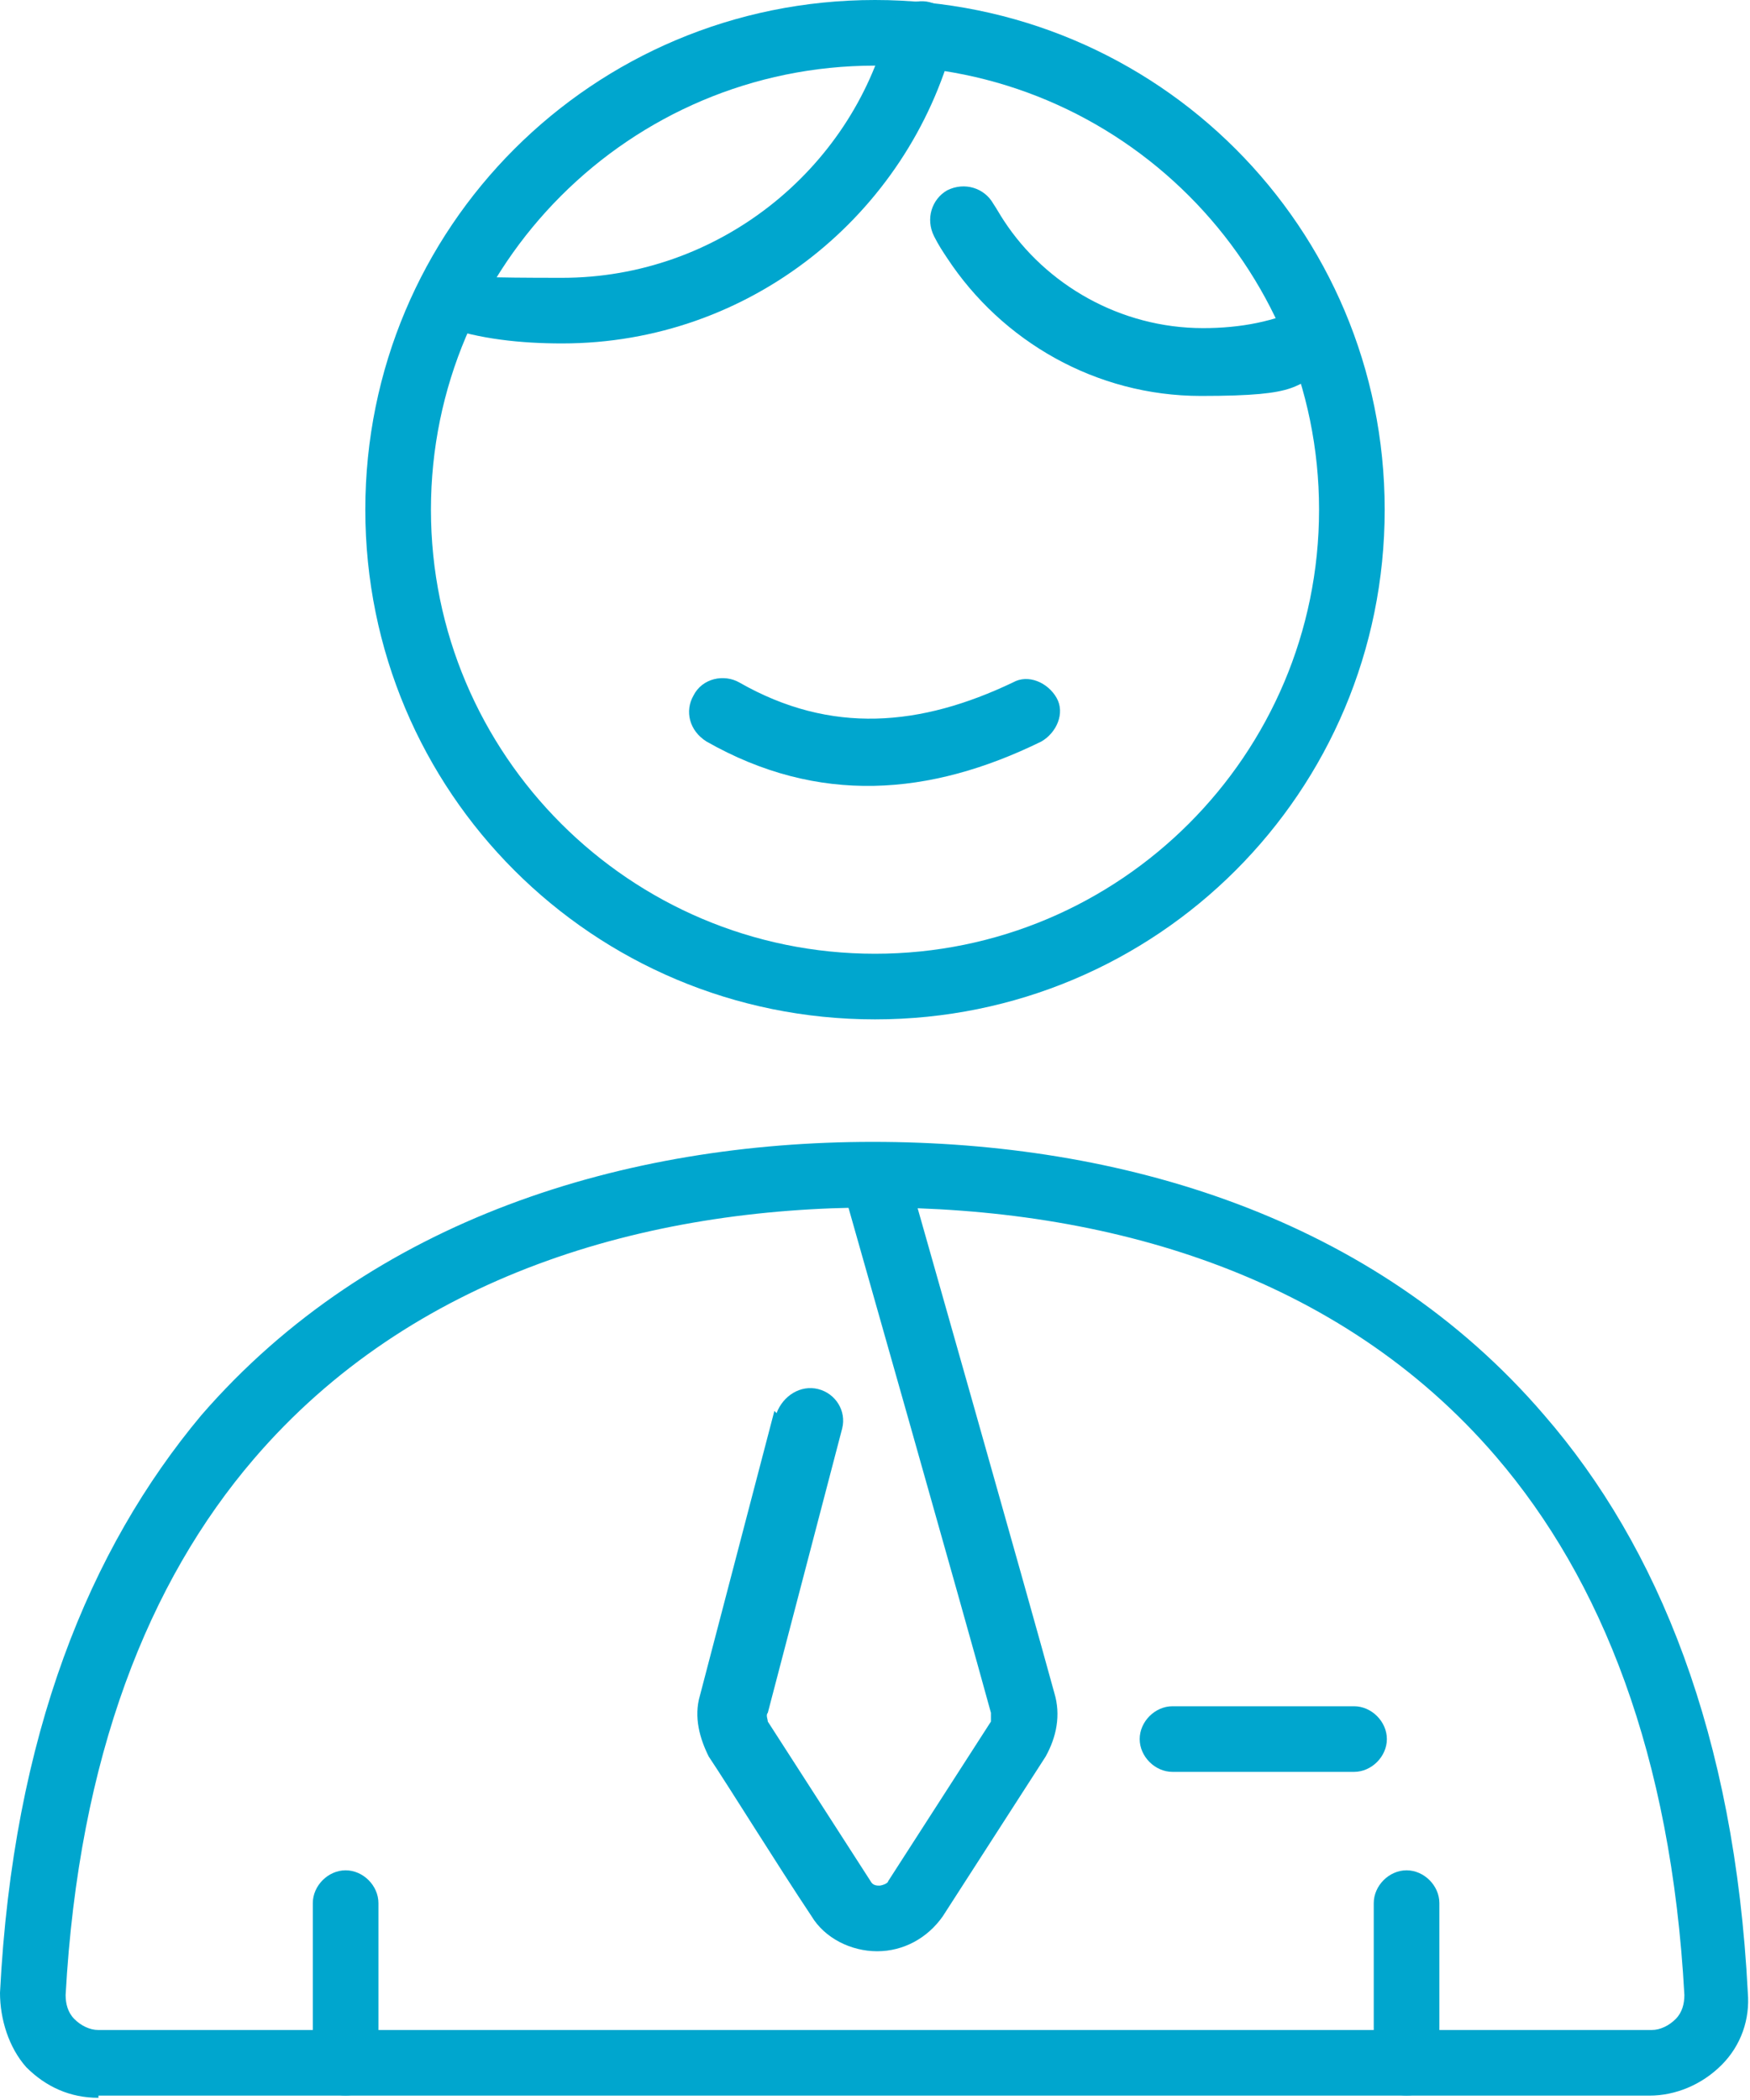
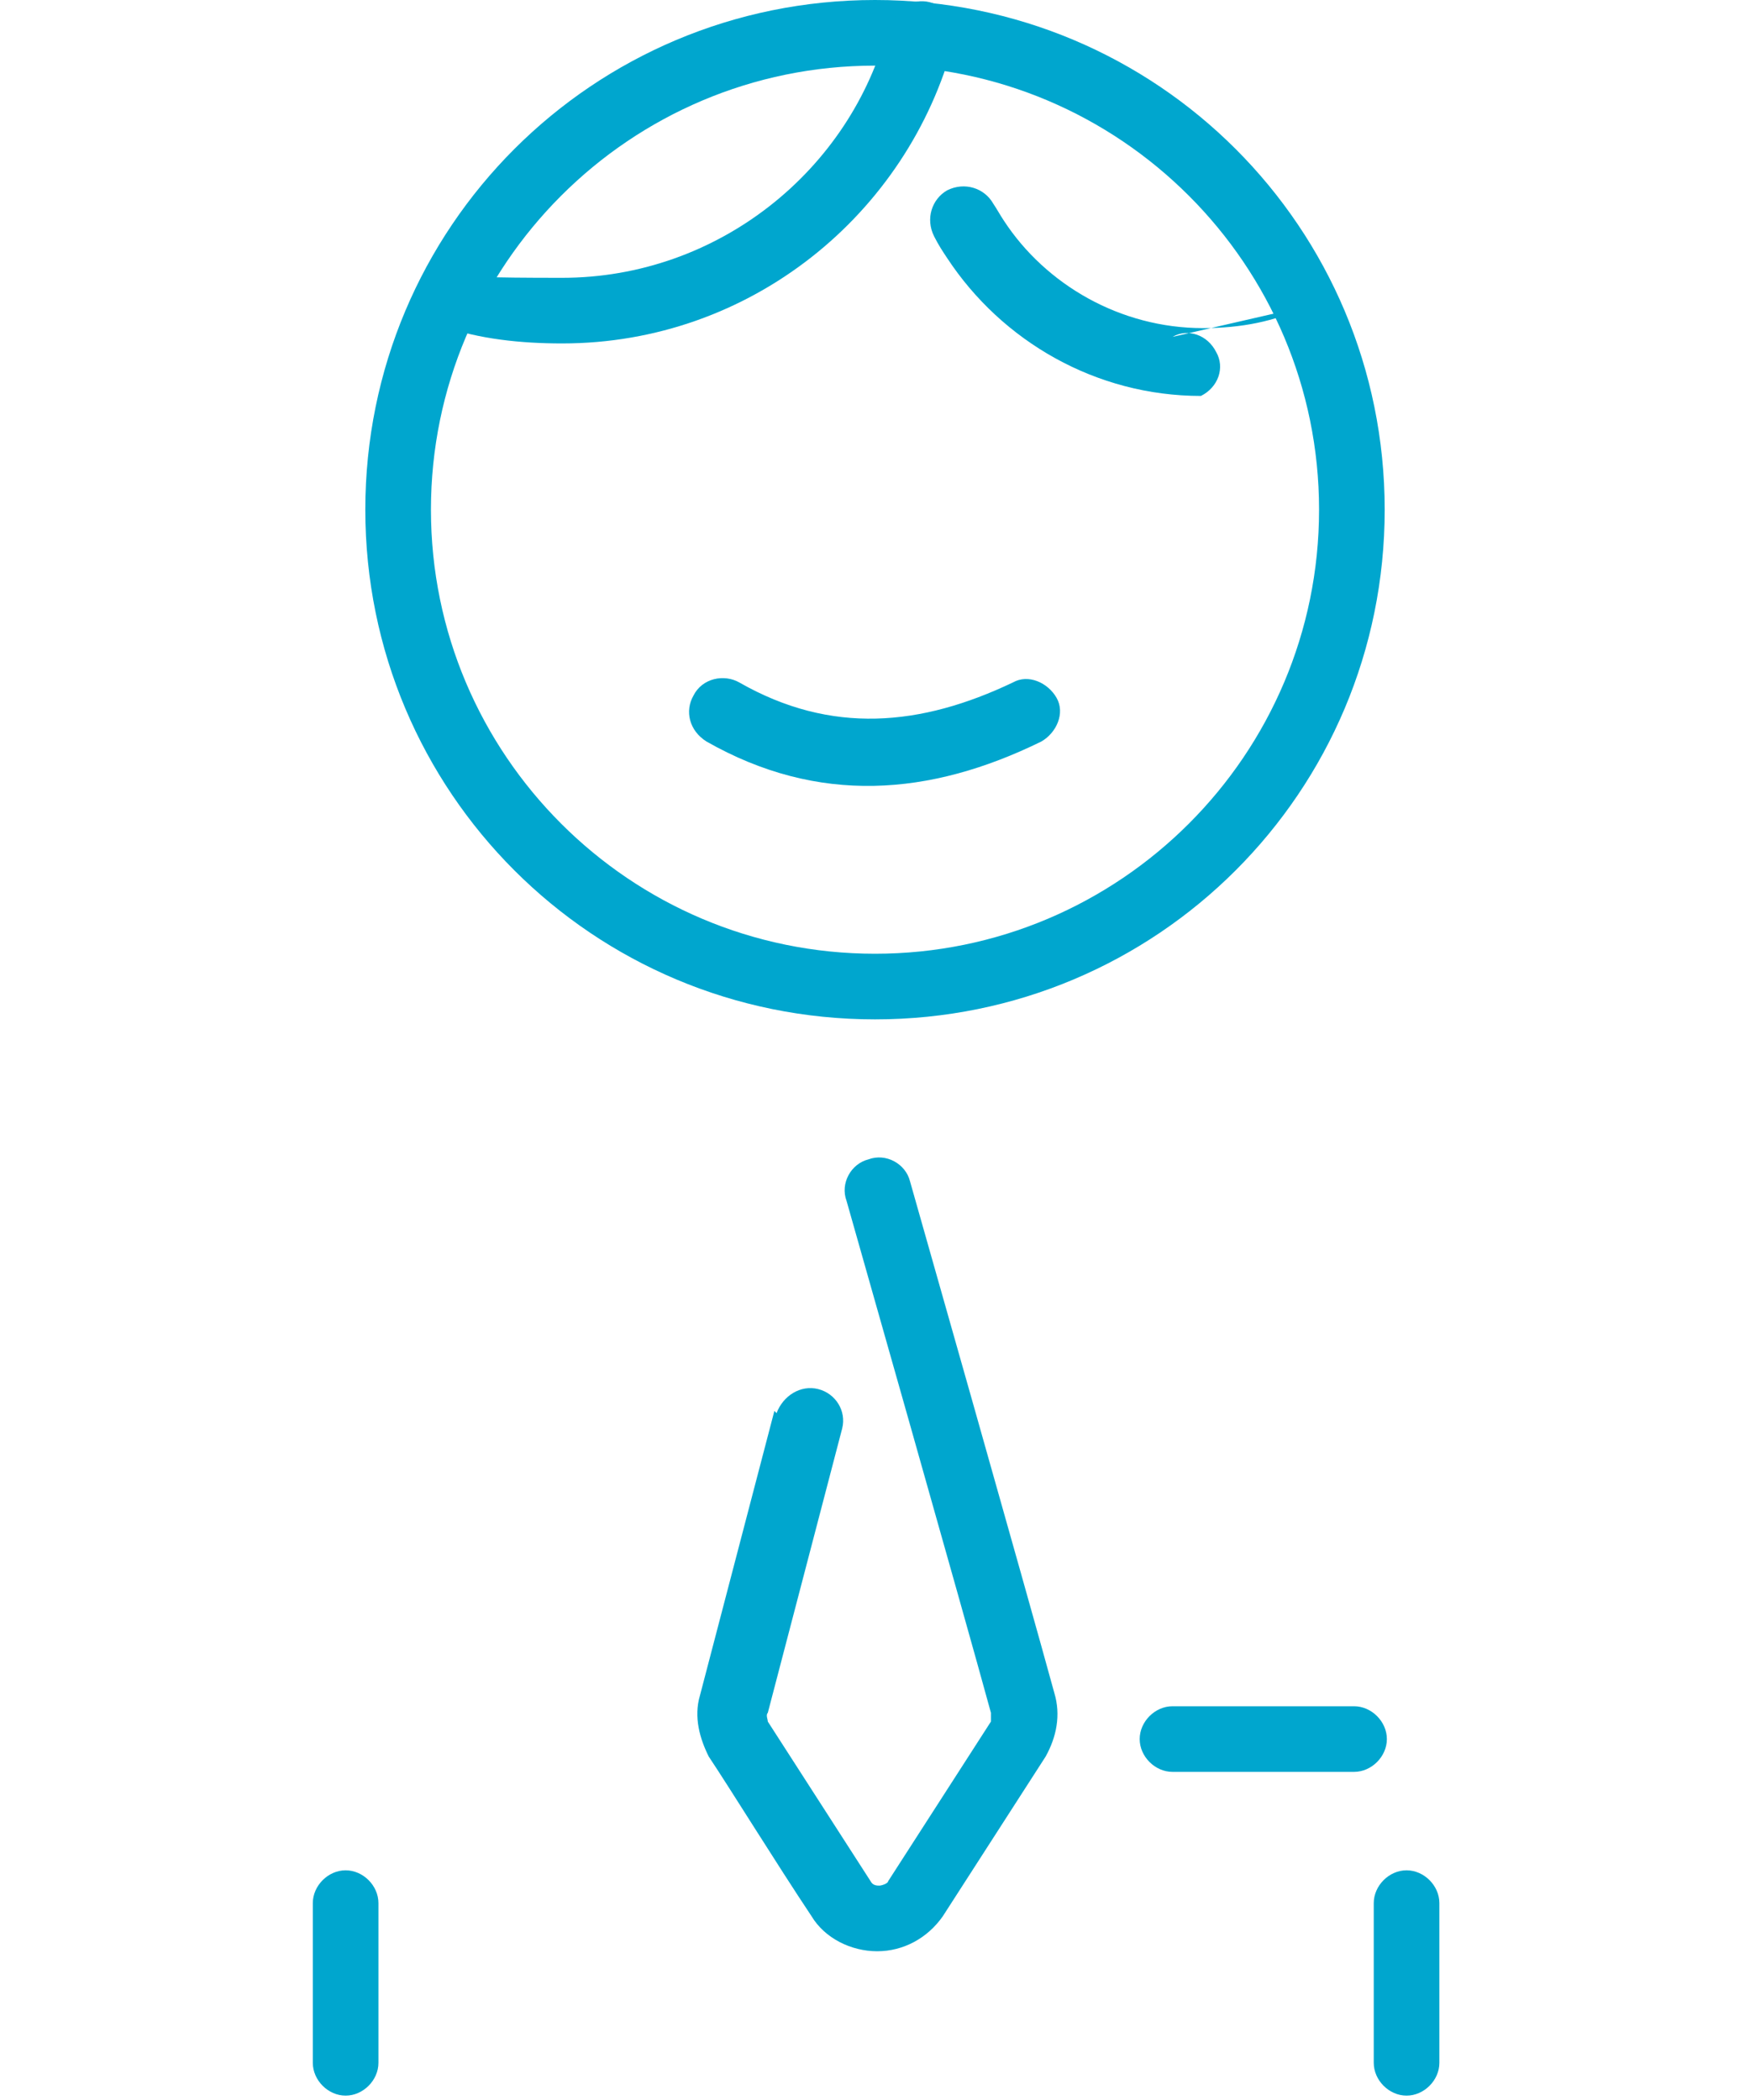
<svg xmlns="http://www.w3.org/2000/svg" id="Capa_1" viewBox="0 0 80 96">
  <defs>
    <style>      .st0 {        fill: #00a6ce;        fill-rule: evenodd;      }    </style>
  </defs>
  <path class="st0" d="M40,0c-12.9,0-23.3,10.4-23.3,23.3s10.4,23.3,23.3,23.3,23.3-10.4,23.3-23.3S52.9,0,40,0ZM40,3c11.2,0,20.3,9.1,20.3,20.3s-9.1,20.3-20.3,20.3-20.3-9.1-20.3-20.3S28.8,3,40,3Z" />
  <path class="st0" d="M32.3,33.9c5.1,2.9,10.2,2.5,15.3,0,.7-.4,1.1-1.3.7-2-.4-.7-1.3-1.1-2-.7-4.2,2-8.3,2.4-12.5,0-.7-.4-1.7-.2-2.1.6-.4.7-.2,1.6.6,2.1h0Z" />
-   <path class="st0" d="M4.5,95.8c12.4,0,58.5,0,70.9,0,1.2,0,2.4-.5,3.3-1.4.9-.9,1.3-2.1,1.2-3.3-.6-11.8-4.1-20.4-9.3-26.4-7.8-9.1-19.4-12.5-30.7-12.5s-22.9,3.5-30.7,12.5C4.1,70.8.6,79.3,0,91.1c0,1.2.4,2.5,1.2,3.4.9.9,2,1.4,3.3,1.4ZM4.5,92.8c-.4,0-.8-.2-1.1-.5-.3-.3-.4-.7-.4-1.1.6-10.9,3.8-18.9,8.6-24.5,7.2-8.4,17.9-11.5,28.4-11.5s21.2,3,28.4,11.4c4.8,5.6,8,13.6,8.6,24.6,0,.4-.1.8-.4,1.1-.3.3-.7.5-1.1.5-12.4,0-58.5,0-70.9,0h0Z" />
  <path class="st0" d="M35.4,64.5l-3.4,13c-.3,1,0,2,.4,2.8,1,1.5,3.1,4.9,4.7,7.3.6,1,1.8,1.6,3,1.6s2.3-.6,3-1.6l4.7-7.3c.5-.9.7-1.9.4-2.9-1.2-4.4-6.6-23.4-6.6-23.4-.2-.8-1.1-1.3-1.9-1-.8.2-1.3,1.1-1,1.9,0,0,5.4,19,6.6,23.4,0,.1,0,.3,0,.4l-4.7,7.3c0,.1-.3.2-.4.2s-.3,0-.4-.2l-4.7-7.3c0-.1-.1-.3,0-.4l3.4-13c.2-.8-.3-1.6-1.1-1.8-.8-.2-1.6.3-1.9,1.1h0Z" />
  <path class="st0" d="M53.6,81h8.3c.8,0,1.5-.7,1.5-1.5s-.7-1.5-1.5-1.5h-8.3c-.8,0-1.5.7-1.5,1.5s.7,1.5,1.5,1.5h0Z" />
  <path class="st0" d="M17.3,94.3v-7.3c0-.8-.7-1.5-1.5-1.5s-1.5.7-1.5,1.5v7.3c0,.8.7,1.5,1.5,1.5s1.5-.7,1.5-1.5Z" />
  <path class="st0" d="M65.8,94.3v-7.3c0-.8-.7-1.5-1.5-1.5s-1.5.7-1.5,1.5v7.3c0,.8.7,1.5,1.5,1.5s1.5-.7,1.5-1.5Z" />
-   <path class="st0" d="M59.7,14c-1.4.7-3,1-4.7,1-3.8,0-7.2-2-9.1-4.9-.2-.3-.3-.5-.5-.8-.4-.7-1.3-1-2.1-.6-.7.4-1,1.3-.6,2.1.2.4.4.7.6,1,2.5,3.8,6.8,6.3,11.6,6.3s4.1-.5,6-1.3c.8-.4,1.1-1.3.7-2-.4-.8-1.3-1.1-2-.7h0Z" />
+   <path class="st0" d="M59.7,14c-1.4.7-3,1-4.7,1-3.8,0-7.2-2-9.1-4.9-.2-.3-.3-.5-.5-.8-.4-.7-1.3-1-2.1-.6-.7.4-1,1.3-.6,2.1.2.4.4.7.6,1,2.5,3.8,6.8,6.3,11.6,6.3c.8-.4,1.1-1.3.7-2-.4-.8-1.3-1.1-2-.7h0Z" />
  <path class="st0" d="M40.6,1.2c-1.7,6.6-7.8,11.5-14.9,11.5s-3.2-.2-4.6-.7c-.8-.3-1.6.2-1.9,1-.3.8.2,1.6,1,1.9,1.7.6,3.6.8,5.5.8,8.6,0,15.8-5.9,17.9-13.8.2-.8-.3-1.6-1.1-1.8-.8-.2-1.6.3-1.8,1.1h0Z" />
</svg>